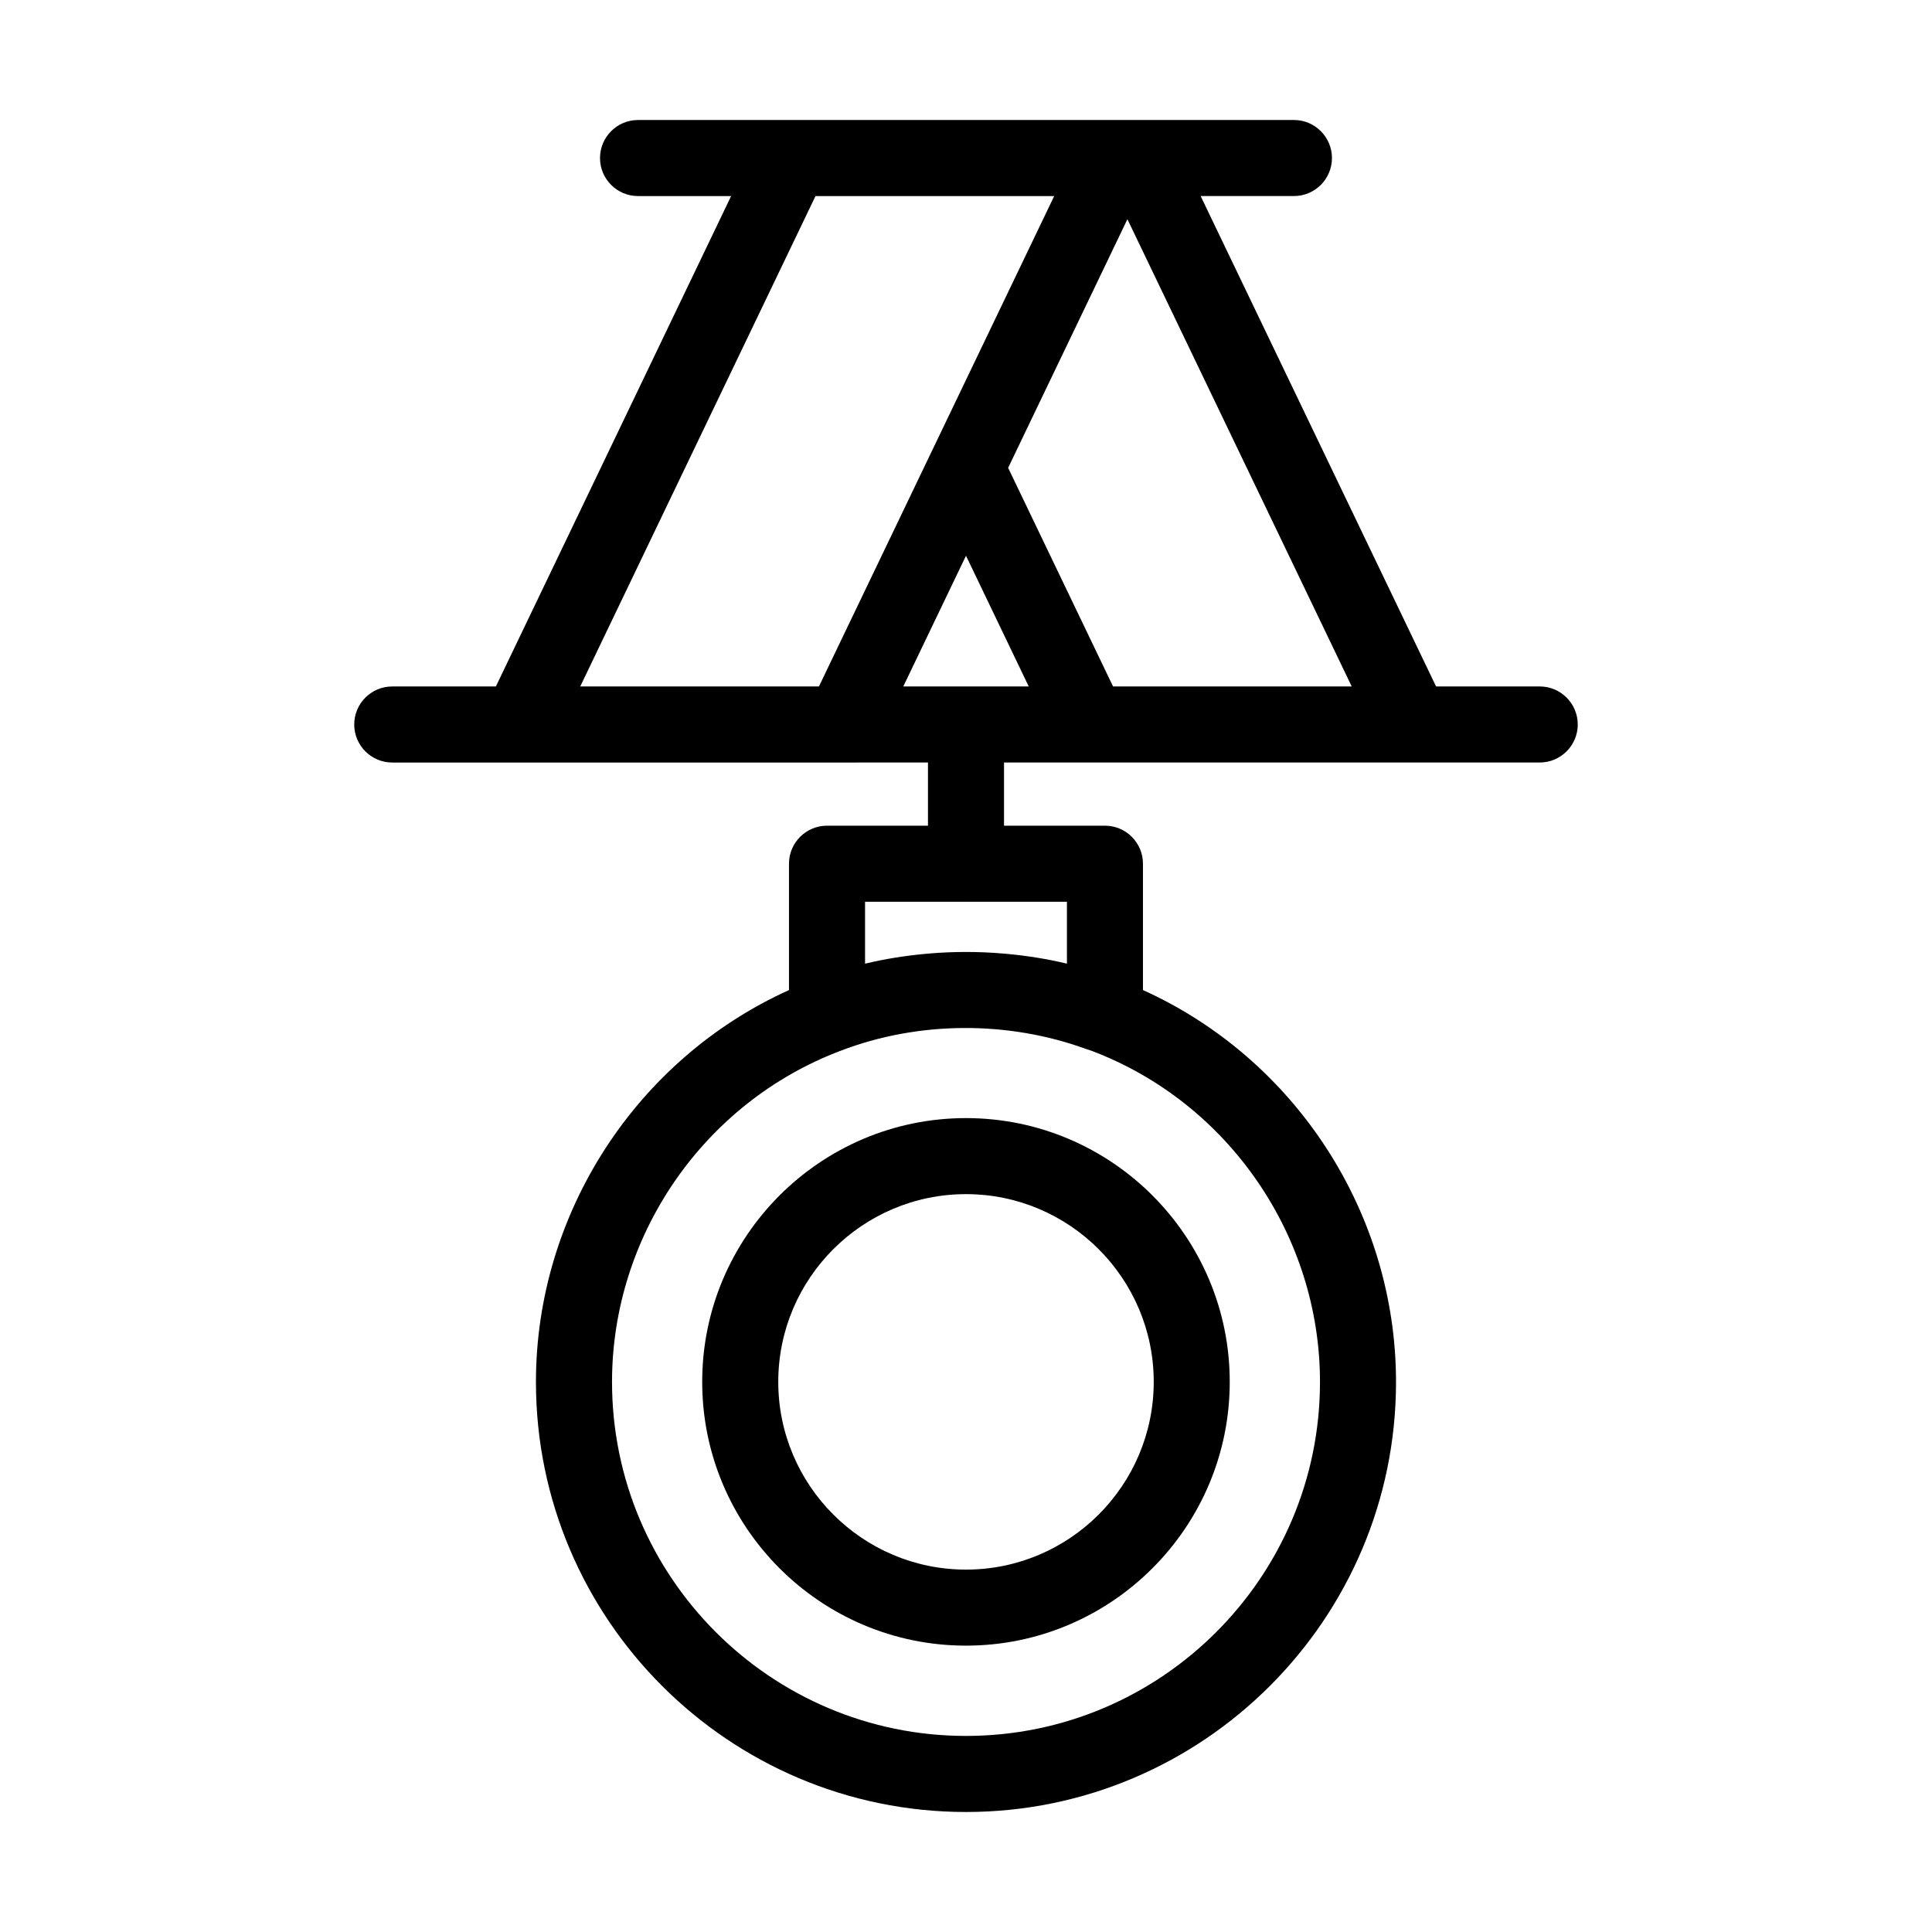
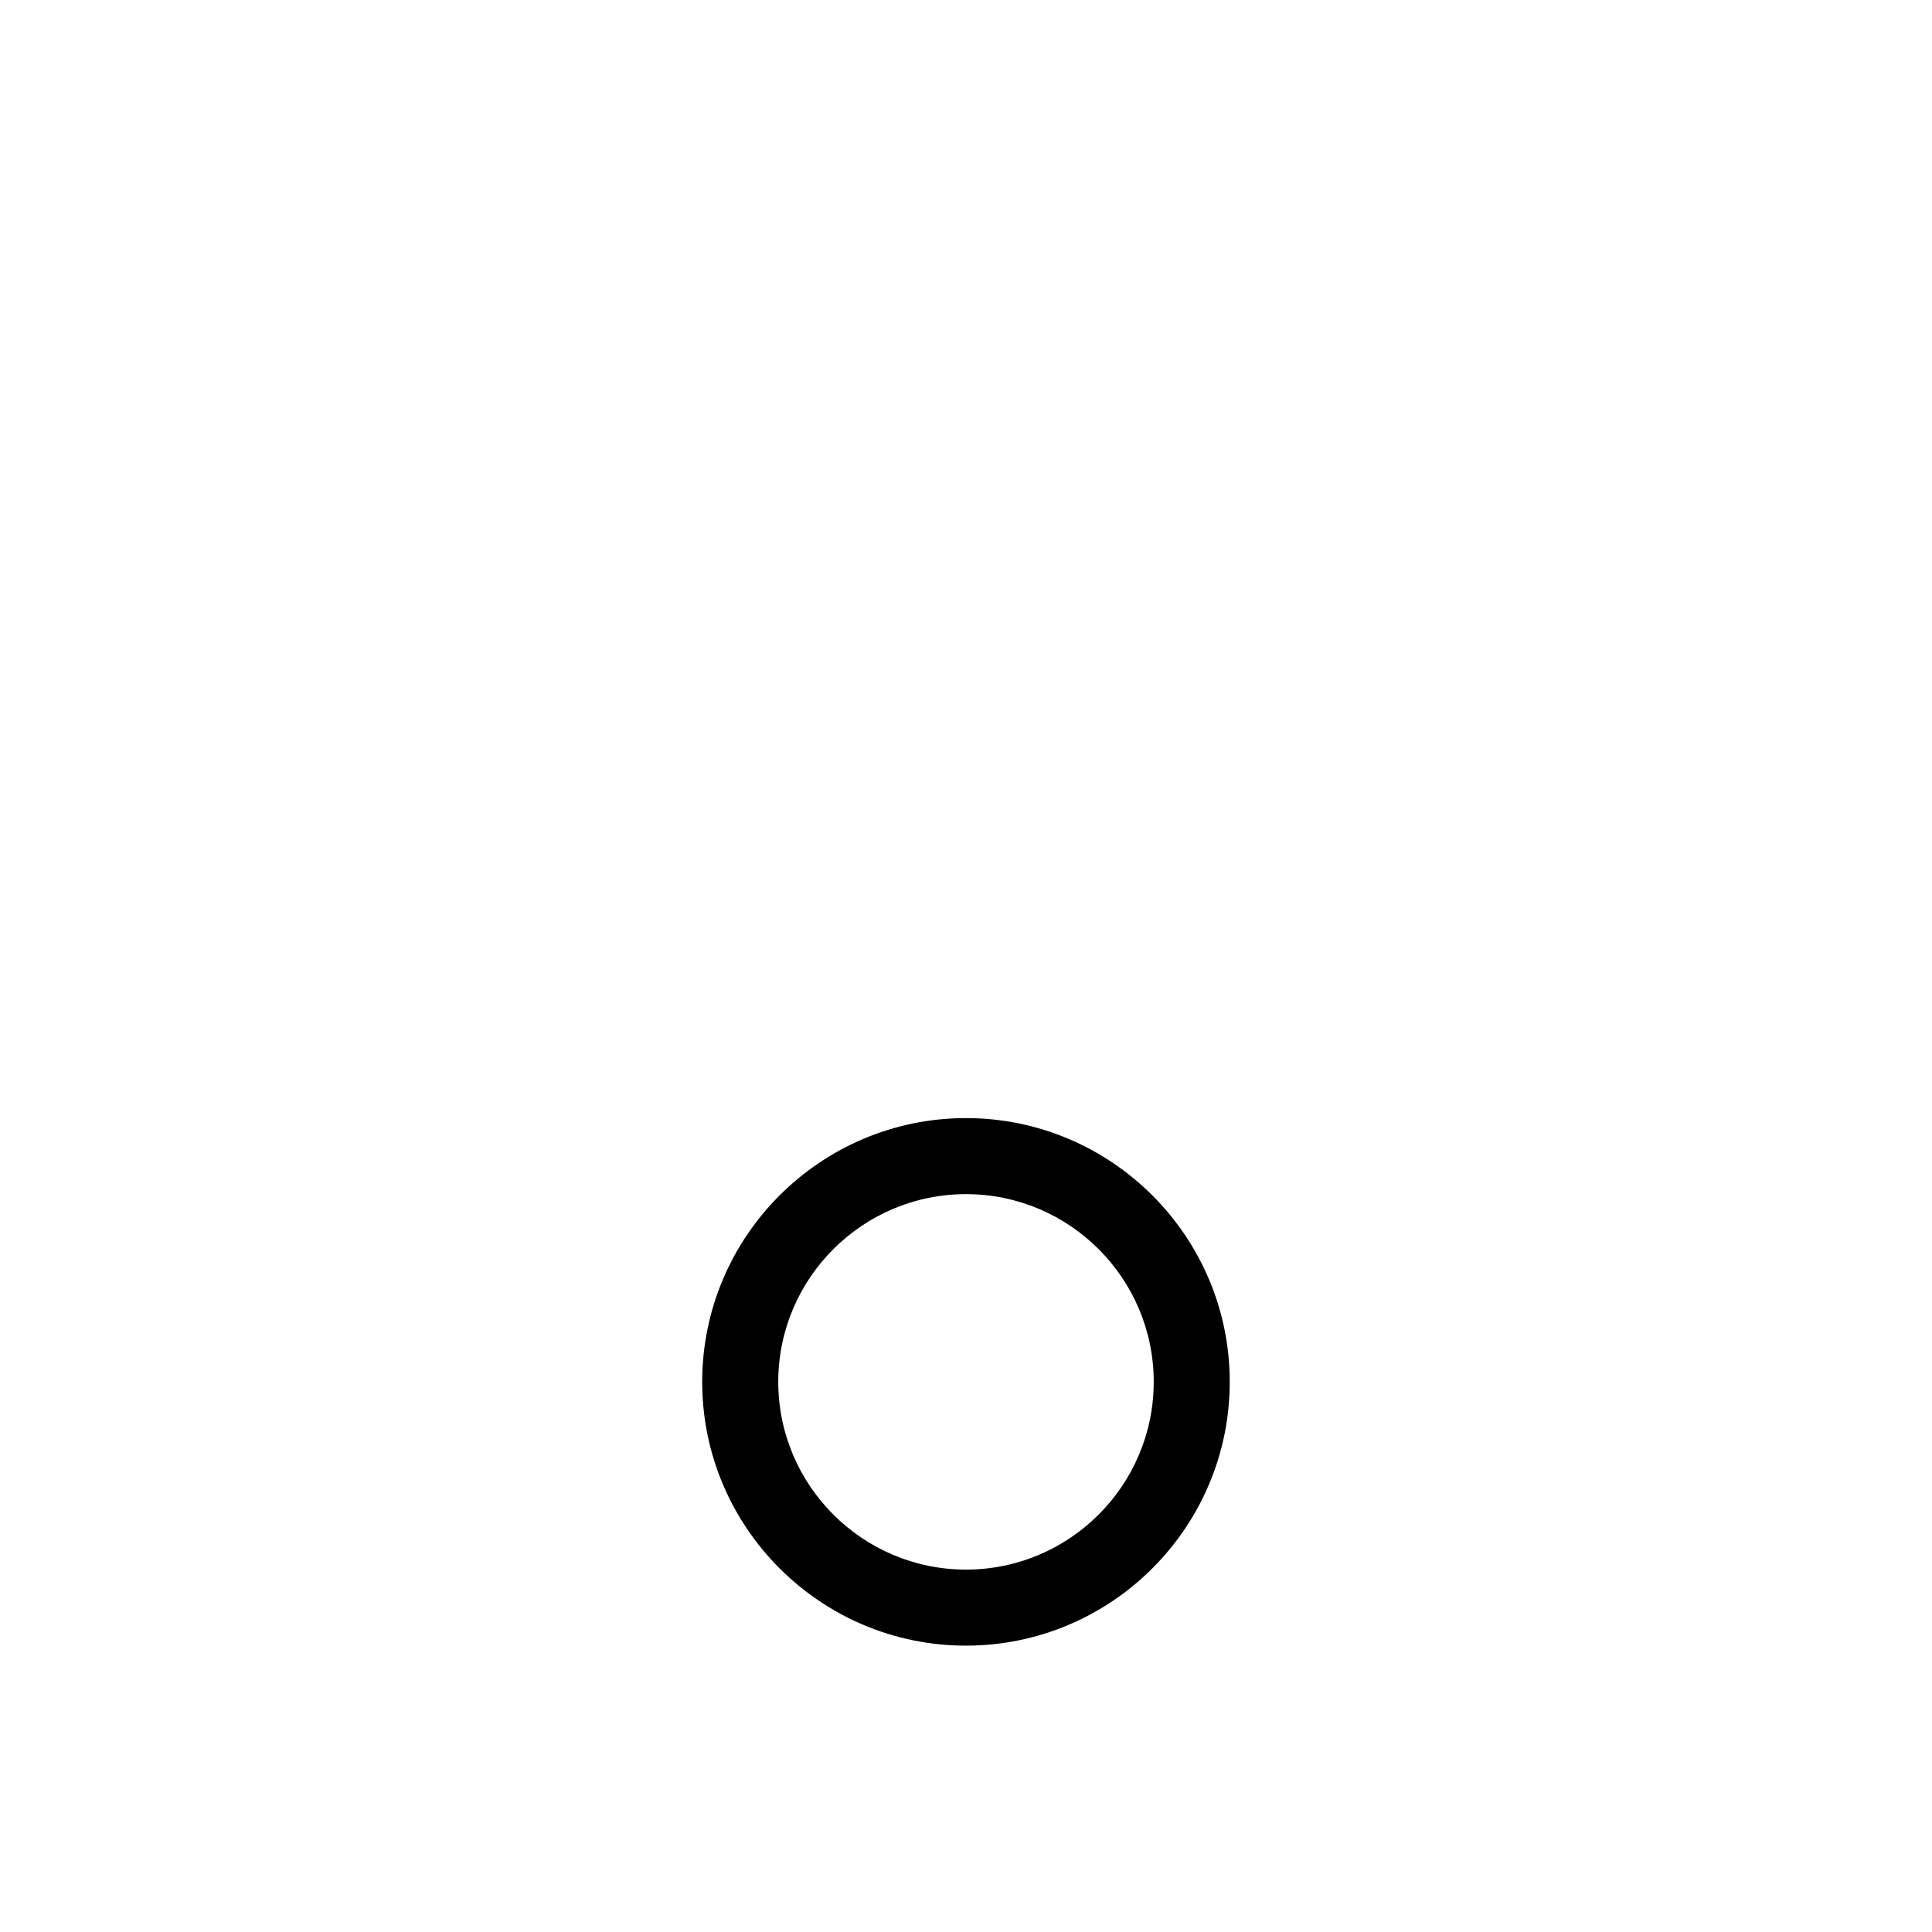
<svg xmlns="http://www.w3.org/2000/svg" fill="#000000" width="800px" height="800px" version="1.1" viewBox="144 144 512 512">
  <g>
-     <path d="m247.95 325.92c-5.562 0-10.078 4.516-10.078 10.078s4.516 10.078 10.078 10.078h119.41l22.562-0.004v16.742h-26.754c-5.562 0-10.078 4.516-10.078 10.078v33.484c-40.371 18.246-67.059 59.094-67.059 103.86 0.004 62.836 51.129 113.96 113.97 113.96s113.96-51.121 113.96-113.96c0-44.777-26.707-85.633-67.062-103.86v-33.484c0-5.562-4.516-10.078-10.078-10.078h-26.746v-16.742h141.97c5.562 0 10.078-4.516 10.078-10.078s-4.516-10.078-10.078-10.078h-27.469l-62.391-129.96h24.719c5.562 0 10.078-4.516 10.078-10.078s-4.516-10.078-10.078-10.078h-47.531l-85.605 0.004h-40.68c-5.562 0-10.078 4.516-10.078 10.078s4.516 10.078 10.078 10.078h24.668l-62.34 129.96zm245.86 184.31c0 51.727-42.082 93.809-93.809 93.809s-93.809-42.082-93.809-93.809c0-38.809 24.328-74.074 60.59-87.773 20.586-7.894 44.281-8.012 64.996-0.48 0.492 0.18 0.996 0.309 1.492 0.492 36.211 13.688 60.539 48.953 60.539 87.762zm-67.059-110.85c-5.234-1.266-10.605-2.102-16.02-2.606-0.289-0.023-0.562-0.051-0.848-0.074-6.566-0.559-13.184-0.559-19.75 0-0.309 0.023-0.605 0.051-0.906 0.082-5.402 0.504-10.758 1.34-15.98 2.606v-16.418h26.512c0.086 0 0.16 0.023 0.242 0.023s0.16-0.02 0.242-0.023h26.504v16.41zm-26.75-108.11 16.625 34.652h-33.25zm38.973 34.652-27.805-57.941 23.418-48.82 8.188-17.07 59.449 123.83zm-78.859-129.96h63.258l-62.348 129.96h-63.258z" />
    <path d="m330.09 510.21c0 38.547 31.355 69.902 69.902 69.902 38.543 0 69.902-31.355 69.902-69.902 0.004-38.547-31.359-69.902-69.898-69.902-38.547 0-69.906 31.355-69.906 69.902zm119.66 0c0 27.434-22.32 49.75-49.75 49.75-27.434 0-49.75-22.32-49.75-49.75-0.004-27.434 22.316-49.75 49.75-49.75 27.43 0 49.75 22.316 49.75 49.75z" />
  </g>
</svg>